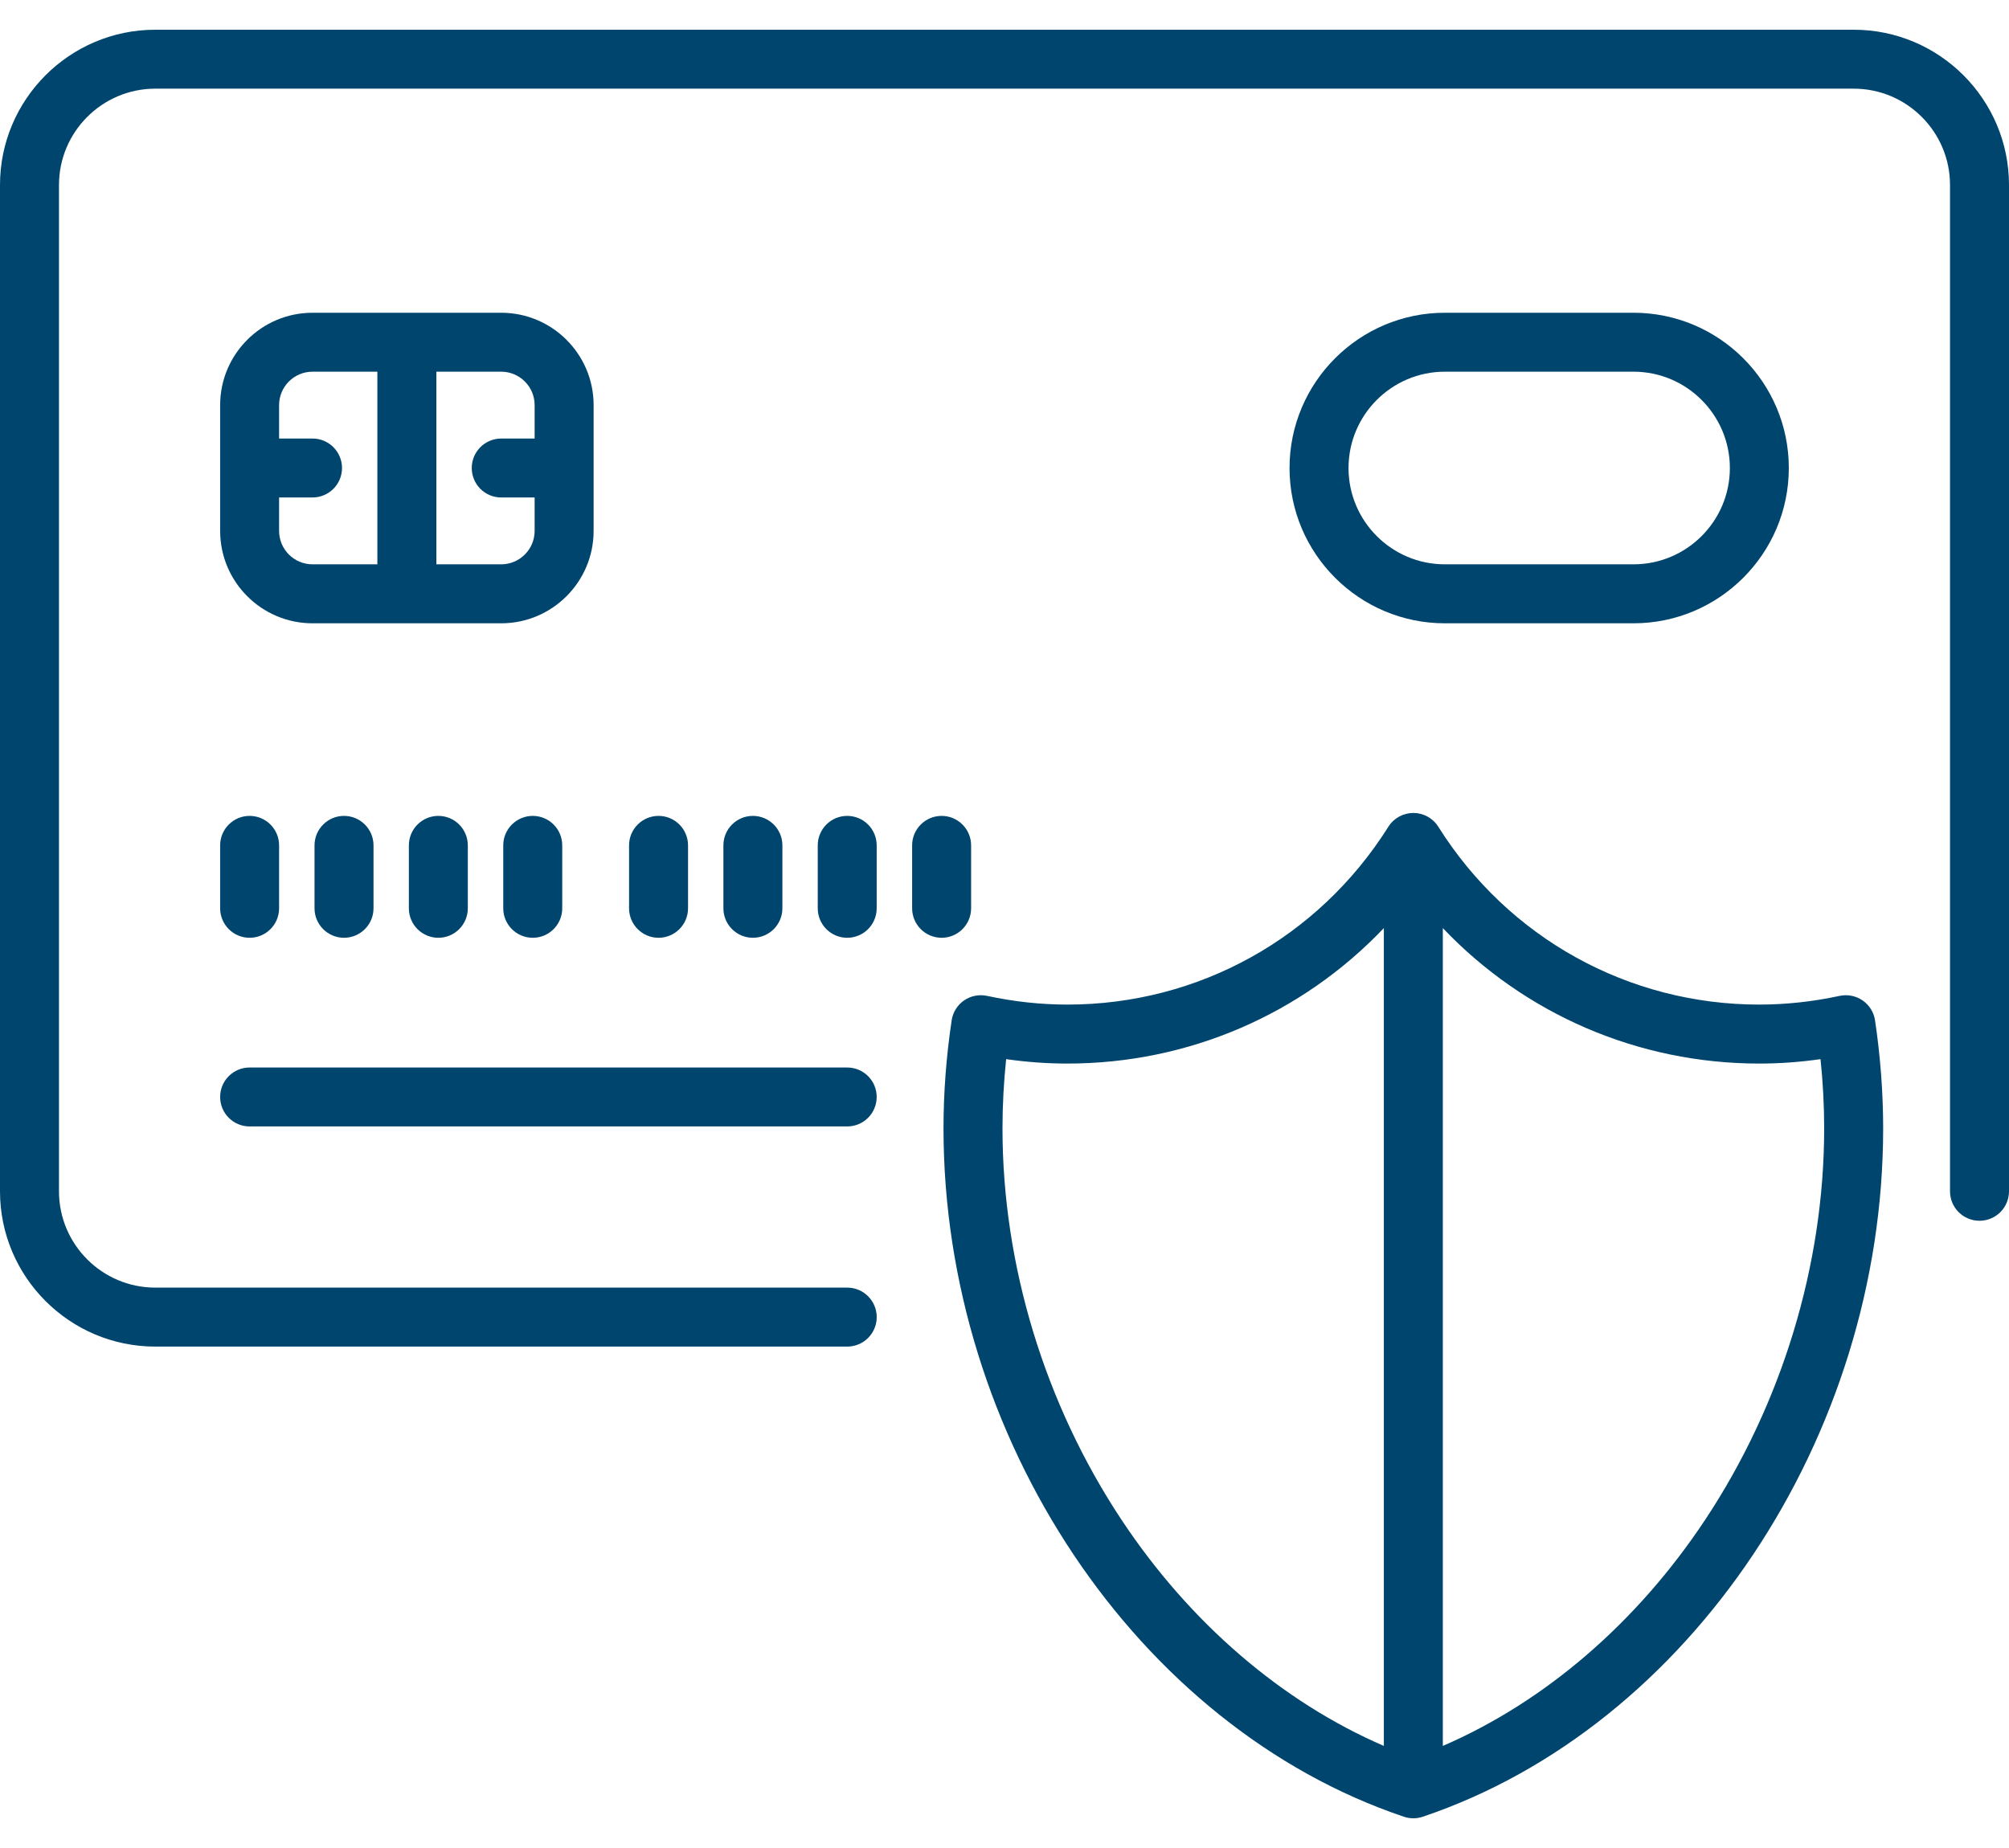
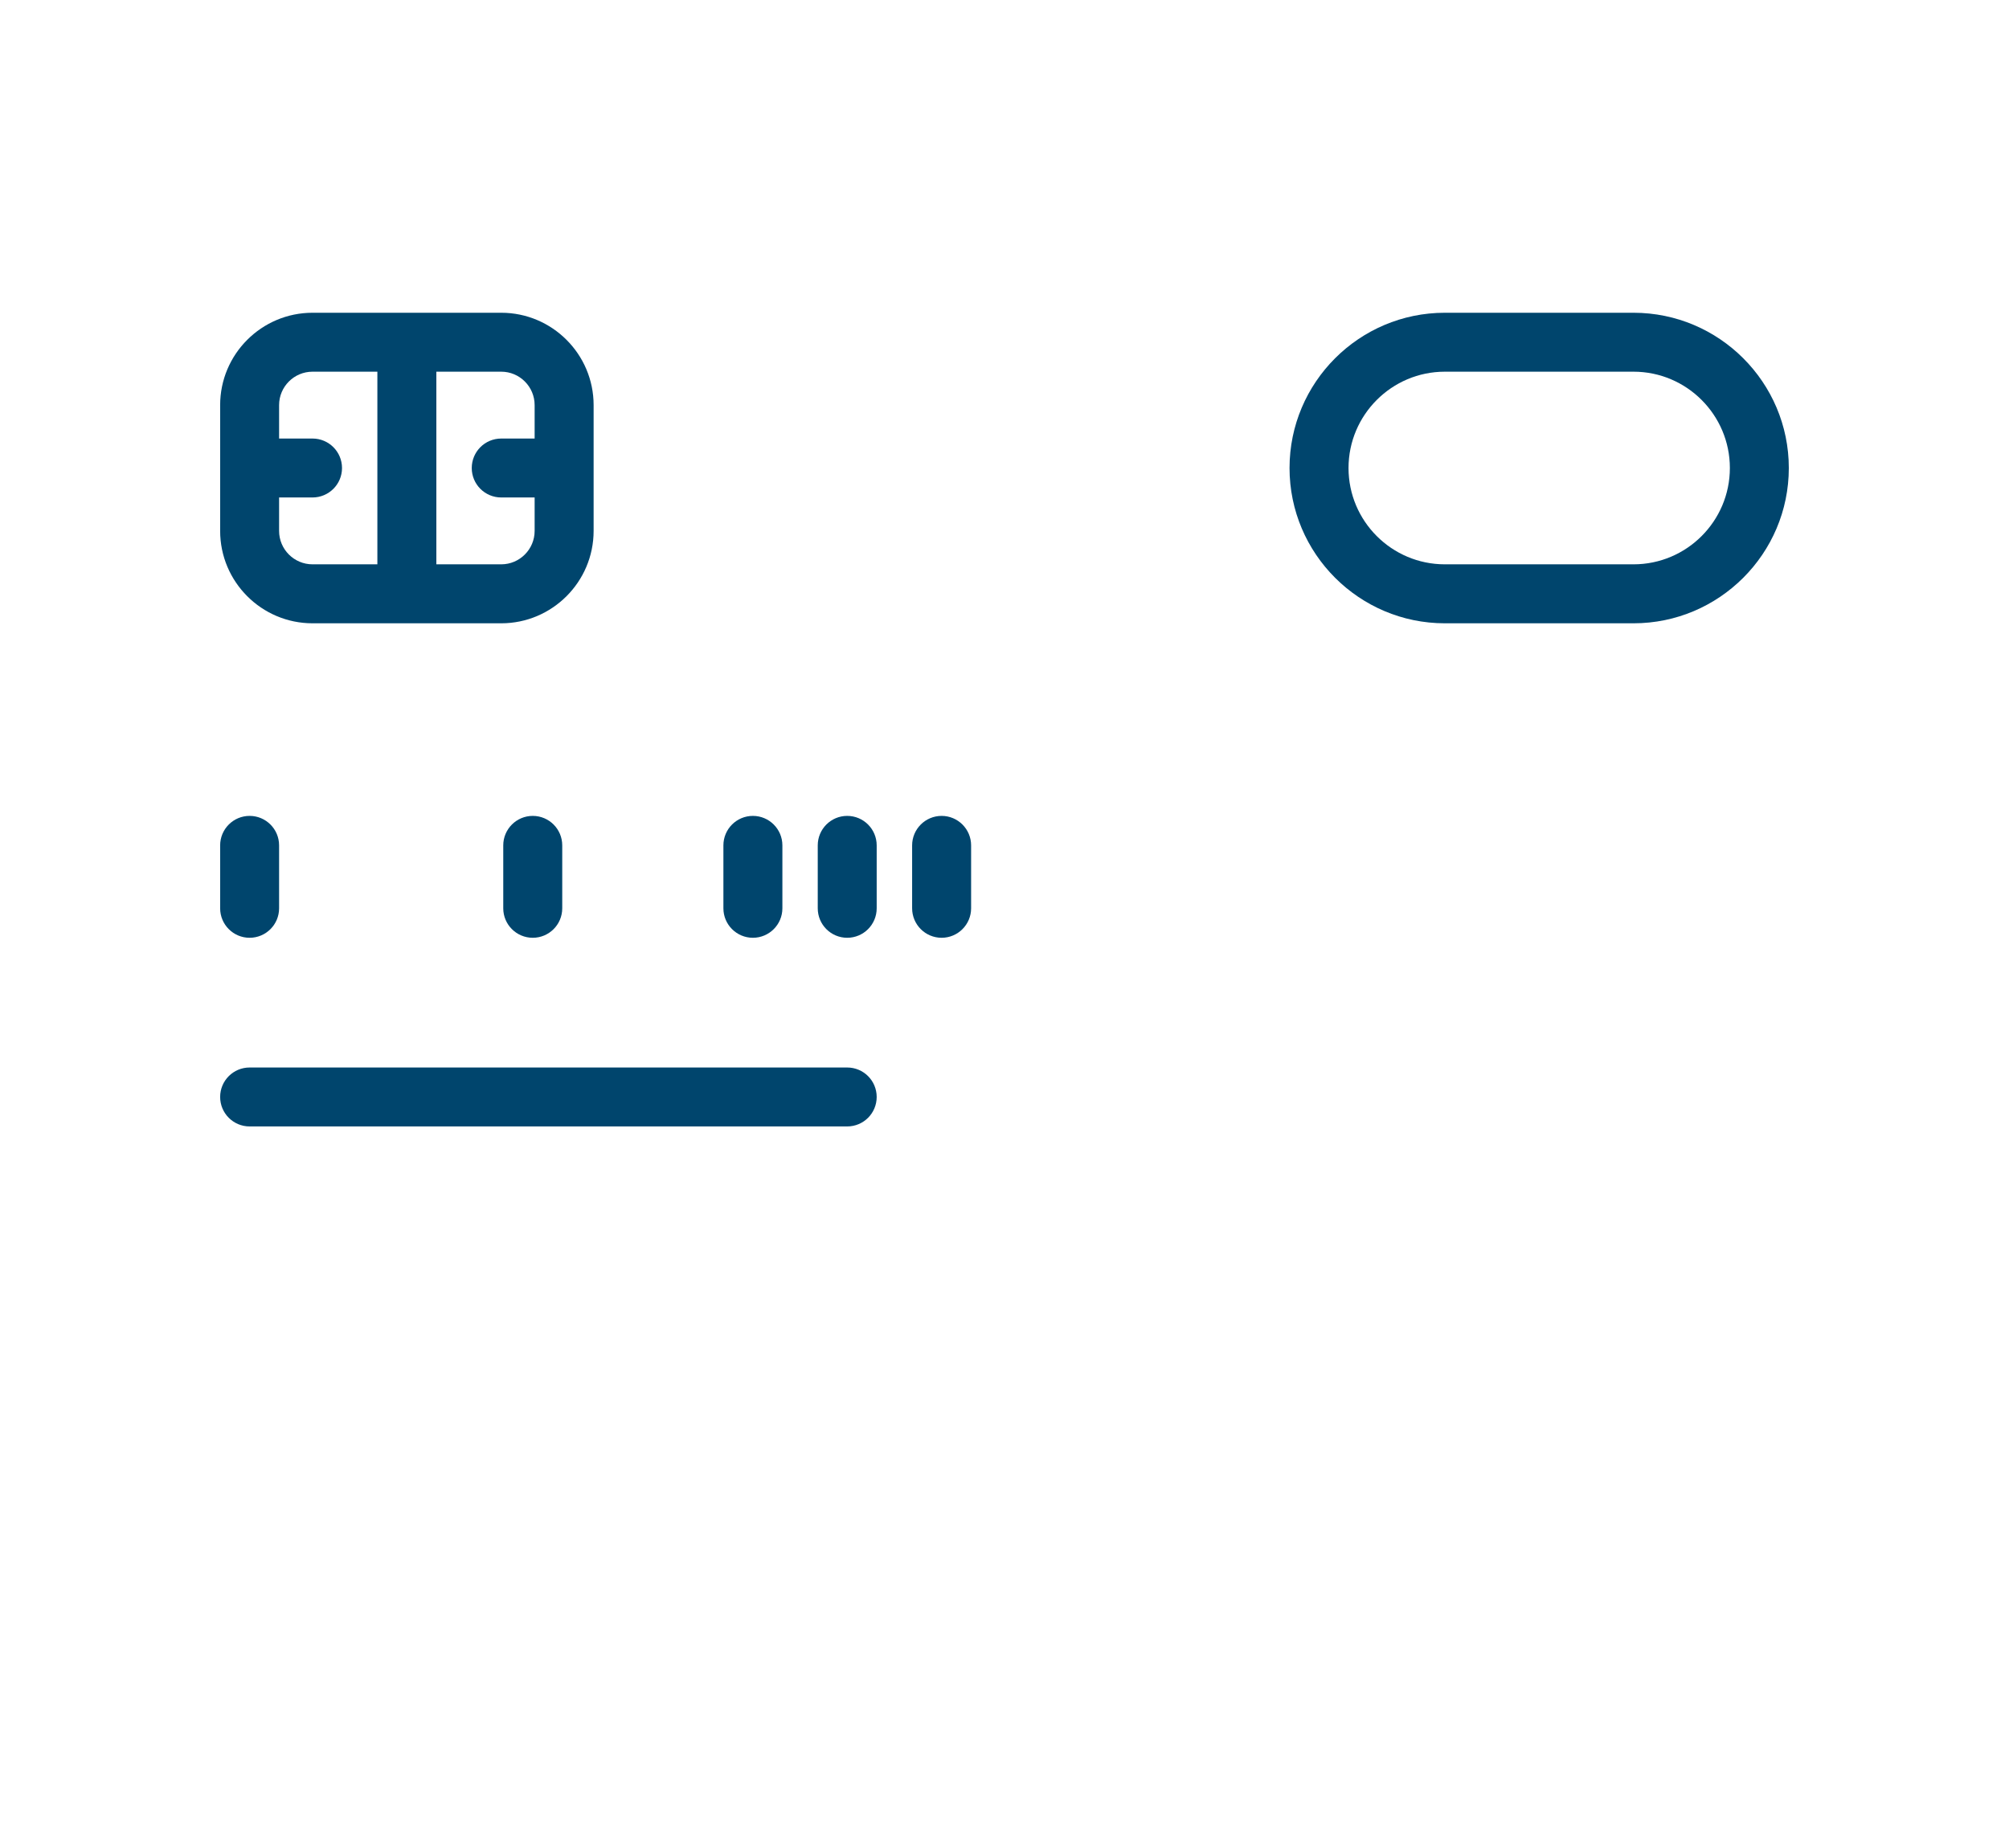
<svg xmlns="http://www.w3.org/2000/svg" width="50" height="46" viewBox="0 0 50 46" fill="none">
-   <path d="M46.135 0.74H3.865C1.734 0.74 0 2.474 0 4.605V29.654C0 31.785 1.734 33.519 3.865 33.519H21.086C21.491 33.519 21.82 33.19 21.82 32.785C21.82 32.38 21.491 32.051 21.086 32.051H3.865C2.543 32.051 1.468 30.976 1.468 29.654V4.605C1.468 3.283 2.543 2.207 3.865 2.207H46.135C47.457 2.207 48.532 3.283 48.532 4.605V29.654C48.532 30.059 48.861 30.387 49.266 30.387C49.671 30.387 50 30.059 50 29.654V4.605C50 2.474 48.266 0.74 46.135 0.74Z" fill="#00456D" />
  <path d="M6.212 28.039H21.085C21.491 28.039 21.819 27.711 21.819 27.305C21.819 26.9 21.491 26.572 21.085 26.572H6.212C5.807 26.572 5.479 26.9 5.479 27.305C5.479 27.711 5.807 28.039 6.212 28.039Z" fill="#00456D" />
  <path d="M14.774 13.215V10.084C14.774 8.816 13.742 7.785 12.475 7.785H7.778C6.51 7.785 5.479 8.816 5.479 10.084V13.215C5.479 14.483 6.51 15.515 7.778 15.515H12.475C13.742 15.515 14.774 14.483 14.774 13.215ZM6.946 13.215V12.383H7.778C8.183 12.383 8.512 12.055 8.512 11.65C8.512 11.244 8.183 10.916 7.778 10.916H6.946V10.084C6.946 9.625 7.319 9.252 7.778 9.252H9.392V14.047H7.778C7.319 14.047 6.946 13.674 6.946 13.215ZM12.475 14.047H10.86V9.252H12.475C12.933 9.252 13.306 9.625 13.306 10.084V10.916H12.475C12.069 10.916 11.741 11.244 11.741 11.65C11.741 12.055 12.069 12.383 12.475 12.383H13.306V13.215C13.306 13.674 12.933 14.047 12.475 14.047Z" fill="#00456D" />
  <path d="M5.479 22.609C5.479 23.014 5.807 23.343 6.212 23.343C6.618 23.343 6.946 23.014 6.946 22.609V21.043C6.946 20.638 6.618 20.309 6.212 20.309C5.807 20.309 5.479 20.638 5.479 21.043V22.609Z" fill="#00456D" />
-   <path d="M7.828 21.043V22.609C7.828 23.014 8.157 23.343 8.562 23.343C8.967 23.343 9.296 23.014 9.296 22.609V21.043C9.296 20.638 8.967 20.309 8.562 20.309C8.157 20.309 7.828 20.638 7.828 21.043Z" fill="#00456D" />
-   <path d="M10.176 21.043V22.609C10.176 23.014 10.504 23.343 10.91 23.343C11.315 23.343 11.643 23.014 11.643 22.609V21.043C11.643 20.638 11.315 20.309 10.91 20.309C10.504 20.309 10.176 20.638 10.176 21.043Z" fill="#00456D" />
  <path d="M12.525 21.043V22.609C12.525 23.014 12.854 23.343 13.259 23.343C13.665 23.343 13.993 23.014 13.993 22.609V21.043C13.993 20.638 13.665 20.309 13.259 20.309C12.854 20.309 12.525 20.638 12.525 21.043Z" fill="#00456D" />
-   <path d="M17.124 22.609V21.043C17.124 20.638 16.795 20.309 16.39 20.309C15.985 20.309 15.656 20.638 15.656 21.043V22.609C15.656 23.014 15.985 23.343 16.39 23.343C16.795 23.343 17.124 23.014 17.124 22.609Z" fill="#00456D" />
  <path d="M19.472 22.609V21.043C19.472 20.638 19.143 20.309 18.738 20.309C18.332 20.309 18.004 20.638 18.004 21.043V22.609C18.004 23.014 18.332 23.343 18.738 23.343C19.143 23.343 19.472 23.014 19.472 22.609Z" fill="#00456D" />
  <path d="M21.085 20.309C20.68 20.309 20.352 20.638 20.352 21.043V22.609C20.352 23.014 20.68 23.343 21.085 23.343C21.491 23.343 21.819 23.014 21.819 22.609V21.043C21.819 20.638 21.491 20.309 21.085 20.309Z" fill="#00456D" />
  <path d="M24.169 22.609V21.043C24.169 20.638 23.84 20.309 23.435 20.309C23.03 20.309 22.701 20.638 22.701 21.043V22.609C22.701 23.014 23.03 23.343 23.435 23.343C23.84 23.343 24.169 23.014 24.169 22.609Z" fill="#00456D" />
  <path d="M40.655 15.515C42.786 15.515 44.52 13.781 44.52 11.65C44.52 9.519 42.786 7.785 40.655 7.785H35.959C33.828 7.785 32.094 9.519 32.094 11.65C32.094 13.781 33.828 15.515 35.959 15.515H40.655ZM33.562 11.65C33.562 10.328 34.637 9.252 35.959 9.252H40.655C41.977 9.252 43.053 10.328 43.053 11.65C43.053 12.972 41.977 14.047 40.655 14.047H35.959C34.637 14.047 33.562 12.972 33.562 11.65Z" fill="#00456D" />
-   <path d="M46.357 24.903C46.19 24.788 45.983 24.747 45.785 24.789C45.118 24.933 44.445 25.006 43.786 25.006C40.527 25.006 37.54 23.351 35.796 20.579C35.662 20.365 35.427 20.236 35.175 20.236C34.923 20.236 34.688 20.365 34.554 20.579C32.81 23.351 29.823 25.006 26.565 25.006C25.905 25.006 25.232 24.933 24.565 24.789C24.367 24.747 24.16 24.788 23.993 24.903C23.826 25.018 23.715 25.198 23.685 25.398C23.55 26.299 23.482 27.203 23.482 28.088C23.482 35.78 28.301 42.986 34.941 45.222C35.017 45.248 35.096 45.26 35.175 45.26C35.254 45.26 35.333 45.248 35.409 45.222C42.049 42.986 46.868 35.78 46.868 28.088C46.868 27.203 46.8 26.299 46.666 25.398C46.636 25.198 46.524 25.018 46.357 24.903ZM27.91 37.827C26.001 34.946 24.95 31.487 24.95 28.088C24.95 27.52 24.981 26.943 25.041 26.364C25.551 26.437 26.061 26.474 26.565 26.474C29.586 26.474 32.404 25.242 34.441 23.102V43.459C31.901 42.361 29.609 40.392 27.91 37.827ZM42.44 37.827C40.741 40.392 38.449 42.361 35.909 43.459V23.102C37.946 25.242 40.764 26.474 43.786 26.474C44.29 26.474 44.8 26.437 45.309 26.364C45.37 26.943 45.4 27.52 45.4 28.088C45.4 31.487 44.349 34.946 42.44 37.827Z" fill="#00456D" />
</svg>